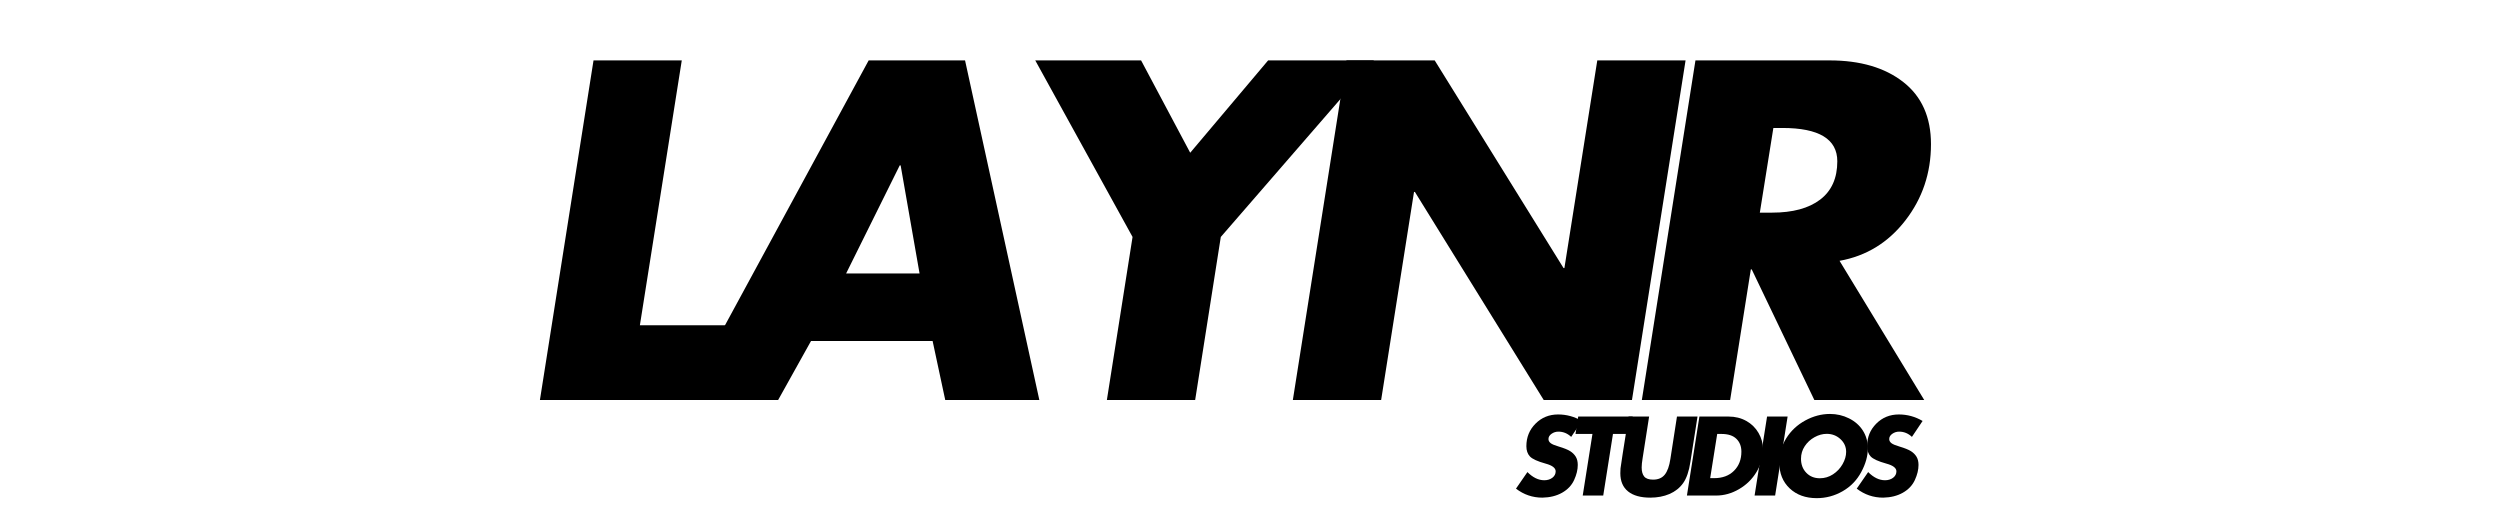
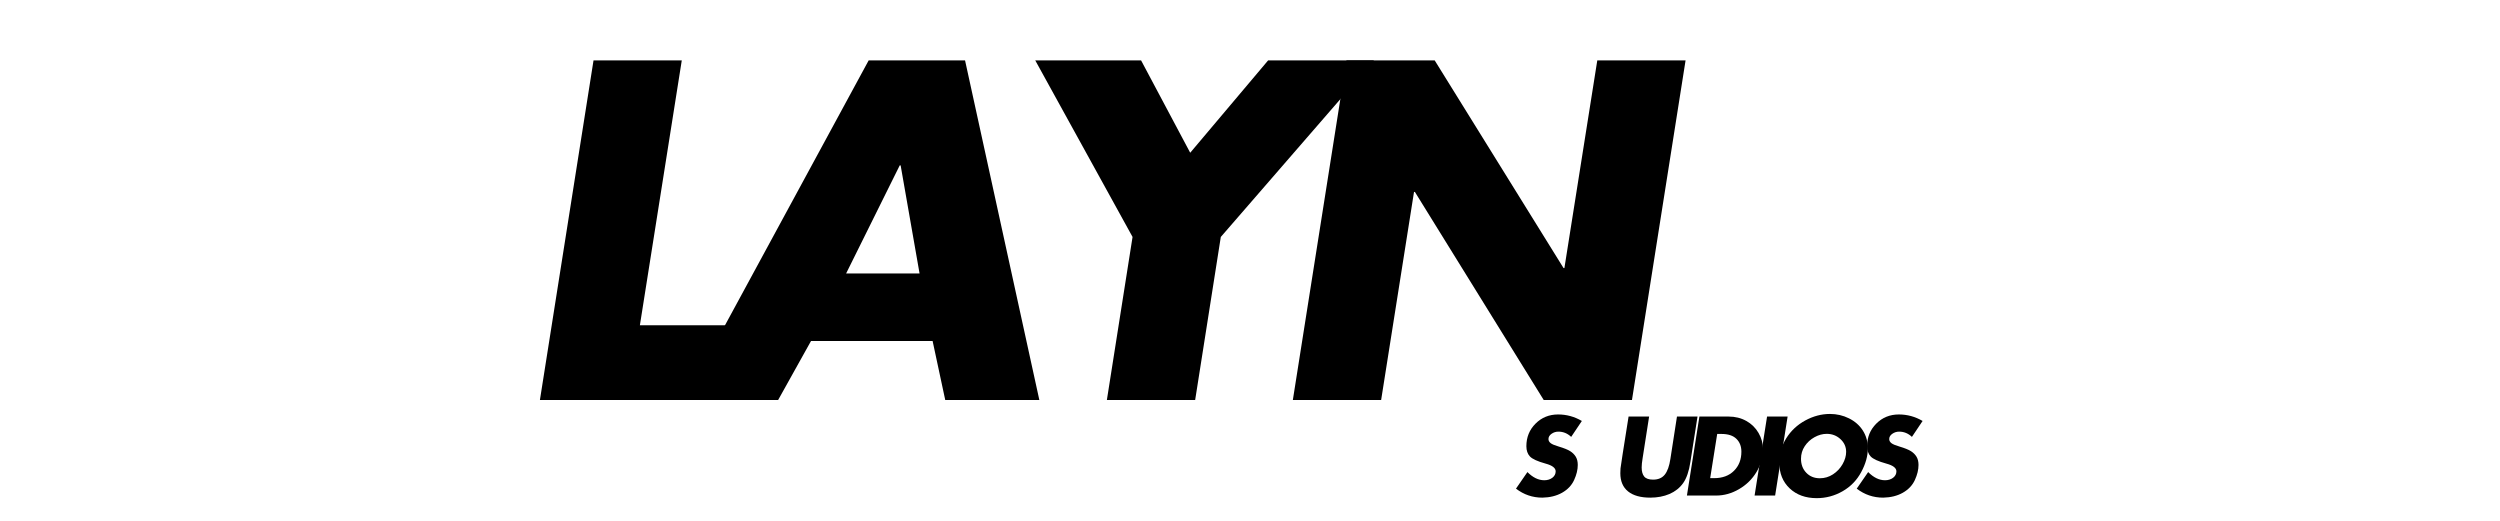
<svg xmlns="http://www.w3.org/2000/svg" version="1.2" preserveAspectRatio="xMidYMid meet" height="300" viewBox="0 0 1080 225" zoomAndPan="magnify" width="1440">
  <defs />
  <g id="d844da64e6">
-     <rect style="fill:#ffffff;fill-opacity:1;stroke:none;" height="225" y="0" width="1080" x="0" />
    <rect style="fill:#ffffff;fill-opacity:1;stroke:none;" height="225" y="0" width="1080" x="0" />
    <g style="fill:#000000;fill-opacity:1;">
      <g transform="translate(220.792, 172.799)">
        <path d="M 73.734 -146.703 L 55.641 -32.297 L 101.359 -32.297 L 96.312 0 L 12.453 0 L 35.609 -146.703 Z M 73.734 -146.703" style="stroke:none" />
      </g>
    </g>
    <g style="fill:#000000;fill-opacity:1;">
      <g transform="translate(296.466, 172.799)">
        <path d="M 120.438 -146.703 L 152.531 0 L 111.875 0 L 106.422 -25.484 L 53.891 -25.484 L 39.688 0 L -0.781 0 L 78.797 -146.703 Z M 69.062 -54.672 L 100.781 -54.672 L 92.609 -101.359 L 92.219 -101.359 Z M 69.062 -54.672" style="stroke:none" />
      </g>
    </g>
    <g style="fill:#000000;fill-opacity:1;">
      <g transform="translate(427.779, 172.799)">
        <path d="M 65.172 -146.703 L 86.391 -106.812 L 120.047 -146.703 L 165.766 -146.703 L 99.609 -70.438 L 88.531 0 L 50.391 0 L 61.484 -70.438 L 19.453 -146.703 Z M 65.172 -146.703" style="stroke:none" />
      </g>
    </g>
    <g style="fill:#000000;fill-opacity:1;">
      <g transform="translate(546.058, 172.799)">
        <path d="M 73.734 -146.703 L 129.391 -57 L 129.766 -57 L 143.969 -146.703 L 182.109 -146.703 L 158.953 0 L 120.828 0 L 65.172 -89.891 L 64.797 -89.891 L 50.594 0 L 12.453 0 L 35.609 -146.703 Z M 73.734 -146.703" style="stroke:none" />
      </g>
    </g>
    <g style="fill:#000000;fill-opacity:1;">
      <g transform="translate(696.825, 172.799)">
-         <path d="M 93.578 -146.703 C 106.816 -146.703 117.422 -143.586 125.391 -137.359 C 133.367 -131.129 137.359 -122.18 137.359 -110.516 C 137.359 -98.055 133.66 -87.062 126.266 -77.531 C 118.879 -68 109.41 -62.195 97.859 -60.125 L 134.438 0 L 86.969 0 L 59.922 -56.422 L 59.531 -56.422 L 50.594 0 L 12.453 0 L 35.609 -146.703 Z M 63.422 -80.938 L 68.688 -80.938 C 77.633 -80.938 84.57 -82.816 89.5 -86.578 C 94.426 -90.336 96.891 -95.852 96.891 -103.125 C 96.891 -112.719 88.977 -117.516 73.156 -117.516 L 69.266 -117.516 Z M 63.422 -80.938" style="stroke:none" />
-       </g>
+         </g>
    </g>
    <g style="fill:#000000;fill-opacity:1;">
      <g transform="translate(653.095, 214.076)">
        <path d="M 20 -35.031 C 23.645 -35.031 27.066 -34.094 30.266 -32.219 L 25.656 -25.344 C 24.062 -26.852 22.223 -27.609 20.141 -27.609 C 19.047 -27.609 18.055 -27.297 17.172 -26.672 C 16.285 -26.055 15.844 -25.297 15.844 -24.391 C 15.844 -23.723 16.156 -23.141 16.781 -22.641 C 17.414 -22.148 18.578 -21.66 20.266 -21.172 C 22.566 -20.484 24.227 -19.812 25.25 -19.156 C 26.27 -18.508 27.066 -17.711 27.641 -16.766 C 28.211 -15.816 28.5 -14.633 28.5 -13.219 C 28.5 -11.164 27.973 -8.992 26.922 -6.703 C 25.867 -4.41 24.141 -2.582 21.734 -1.219 C 19.336 0.133 16.5 0.844 13.219 0.906 C 8.988 0.906 5.188 -0.391 1.812 -2.984 L 6.75 -10.141 C 9.094 -7.785 11.52 -6.609 14.031 -6.609 C 15.414 -6.609 16.582 -6.969 17.531 -7.688 C 18.477 -8.414 18.953 -9.336 18.953 -10.453 C 18.953 -11.898 17.504 -13.016 14.609 -13.797 C 11.109 -14.766 8.848 -15.797 7.828 -16.891 C 6.805 -17.992 6.297 -19.469 6.297 -21.312 C 6.297 -25.176 7.613 -28.426 10.25 -31.062 C 12.883 -33.707 16.133 -35.031 20 -35.031 Z M 20 -35.031" style="stroke:none" />
      </g>
    </g>
    <g style="fill:#000000;fill-opacity:1;">
      <g transform="translate(676.128, 214.076)">
-         <path d="M 29.188 -34.125 L 28.016 -26.609 L 20.672 -26.609 L 16.469 0 L 7.609 0 L 11.812 -26.609 L 4.484 -26.609 L 5.656 -34.125 Z M 29.188 -34.125" style="stroke:none" />
-       </g>
+         </g>
    </g>
    <g style="fill:#000000;fill-opacity:1;">
      <g transform="translate(695.45, 214.076)">
        <path d="M 16.969 -34.125 L 14.156 -16.109 C 13.883 -14.484 13.75 -13.156 13.75 -12.125 C 13.75 -10.406 14.117 -9.098 14.859 -8.203 C 15.598 -7.316 16.875 -6.875 18.688 -6.875 C 20.883 -6.875 22.562 -7.586 23.719 -9.016 C 24.883 -10.453 25.695 -12.711 26.156 -15.797 L 29 -34.125 L 37.875 -34.125 L 34.797 -14.484 C 34.191 -10.492 33.148 -7.457 31.672 -5.375 C 30.191 -3.301 28.223 -1.734 25.766 -0.672 C 23.305 0.379 20.539 0.906 17.469 0.906 C 13.301 0.906 10.102 0.008 7.875 -1.781 C 5.645 -3.582 4.531 -6.203 4.531 -9.641 C 4.531 -10.273 4.555 -10.969 4.609 -11.719 C 4.672 -12.469 5.832 -19.938 8.094 -34.125 Z M 16.969 -34.125" style="stroke:none" />
      </g>
    </g>
    <g style="fill:#000000;fill-opacity:1;">
      <g transform="translate(725.859, 214.076)">
        <path d="M 20.906 -34.125 C 23.738 -34.125 26.281 -33.492 28.531 -32.234 C 30.781 -30.984 32.547 -29.254 33.828 -27.047 C 35.109 -24.848 35.75 -22.5 35.75 -20 C 35.75 -16.562 34.82 -13.297 32.969 -10.203 C 31.113 -7.109 28.598 -4.633 25.422 -2.781 C 22.254 -0.926 18.953 0 15.516 0 L 2.891 0 L 8.281 -34.125 Z M 12.938 -7.516 L 14.656 -7.516 C 18.25 -7.516 21.109 -8.578 23.234 -10.703 C 25.359 -12.828 26.422 -15.578 26.422 -18.953 C 26.422 -21.254 25.703 -23.102 24.266 -24.5 C 22.836 -25.906 20.707 -26.609 17.875 -26.609 L 15.969 -26.609 Z M 12.938 -7.516" style="stroke:none" />
      </g>
    </g>
    <g style="fill:#000000;fill-opacity:1;">
      <g transform="translate(755.091, 214.076)">
        <path d="M 17.156 -34.125 L 11.766 0 L 2.891 0 L 8.281 -34.125 Z M 17.156 -34.125" style="stroke:none" />
      </g>
    </g>
    <g style="fill:#000000;fill-opacity:1;">
      <g transform="translate(764.955, 214.076)">
        <path d="M 41.953 -20.359 C 41.953 -17.078 41 -13.672 39.094 -10.141 C 37.195 -6.609 34.516 -3.848 31.047 -1.859 C 27.578 0.129 23.848 1.125 19.859 1.125 C 15.066 1.125 11.176 -0.281 8.188 -3.094 C 5.195 -5.914 3.703 -9.633 3.703 -14.25 C 3.703 -18.051 4.707 -21.555 6.719 -24.766 C 8.727 -27.984 11.457 -30.535 14.906 -32.422 C 18.363 -34.305 21.93 -35.25 25.609 -35.25 C 28.535 -35.25 31.27 -34.613 33.812 -33.344 C 36.363 -32.082 38.359 -30.328 39.797 -28.078 C 41.234 -25.828 41.953 -23.254 41.953 -20.359 Z M 21.219 -7.469 C 23.27 -7.469 25.16 -8.031 26.891 -9.156 C 28.629 -10.289 30.008 -11.754 31.031 -13.547 C 32.062 -15.348 32.578 -17.125 32.578 -18.875 C 32.578 -21.039 31.754 -22.879 30.109 -24.391 C 28.461 -25.898 26.492 -26.656 24.203 -26.656 C 22.422 -26.656 20.656 -26.172 18.906 -25.203 C 17.164 -24.234 15.758 -22.938 14.688 -21.312 C 13.613 -19.688 13.078 -17.875 13.078 -15.875 C 13.078 -13.438 13.836 -11.426 15.359 -9.844 C 16.879 -8.258 18.832 -7.469 21.219 -7.469 Z M 21.219 -7.469" style="stroke:none" />
      </g>
    </g>
    <g style="fill:#000000;fill-opacity:1;">
      <g transform="translate(800.297, 214.076)">
        <path d="M 20 -35.031 C 23.645 -35.031 27.066 -34.094 30.266 -32.219 L 25.656 -25.344 C 24.062 -26.852 22.223 -27.609 20.141 -27.609 C 19.047 -27.609 18.055 -27.297 17.172 -26.672 C 16.285 -26.055 15.844 -25.297 15.844 -24.391 C 15.844 -23.723 16.156 -23.141 16.781 -22.641 C 17.414 -22.148 18.578 -21.66 20.266 -21.172 C 22.566 -20.484 24.227 -19.812 25.25 -19.156 C 26.27 -18.508 27.066 -17.711 27.641 -16.766 C 28.211 -15.816 28.5 -14.633 28.5 -13.219 C 28.5 -11.164 27.973 -8.992 26.922 -6.703 C 25.867 -4.41 24.141 -2.582 21.734 -1.219 C 19.336 0.133 16.5 0.844 13.219 0.906 C 8.988 0.906 5.188 -0.391 1.812 -2.984 L 6.75 -10.141 C 9.094 -7.785 11.52 -6.609 14.031 -6.609 C 15.414 -6.609 16.582 -6.969 17.531 -7.688 C 18.477 -8.414 18.953 -9.336 18.953 -10.453 C 18.953 -11.898 17.504 -13.016 14.609 -13.797 C 11.109 -14.766 8.848 -15.797 7.828 -16.891 C 6.805 -17.992 6.297 -19.469 6.297 -21.312 C 6.297 -25.176 7.613 -28.426 10.25 -31.062 C 12.883 -33.707 16.133 -35.031 20 -35.031 Z M 20 -35.031" style="stroke:none" />
      </g>
    </g>
  </g>
</svg>